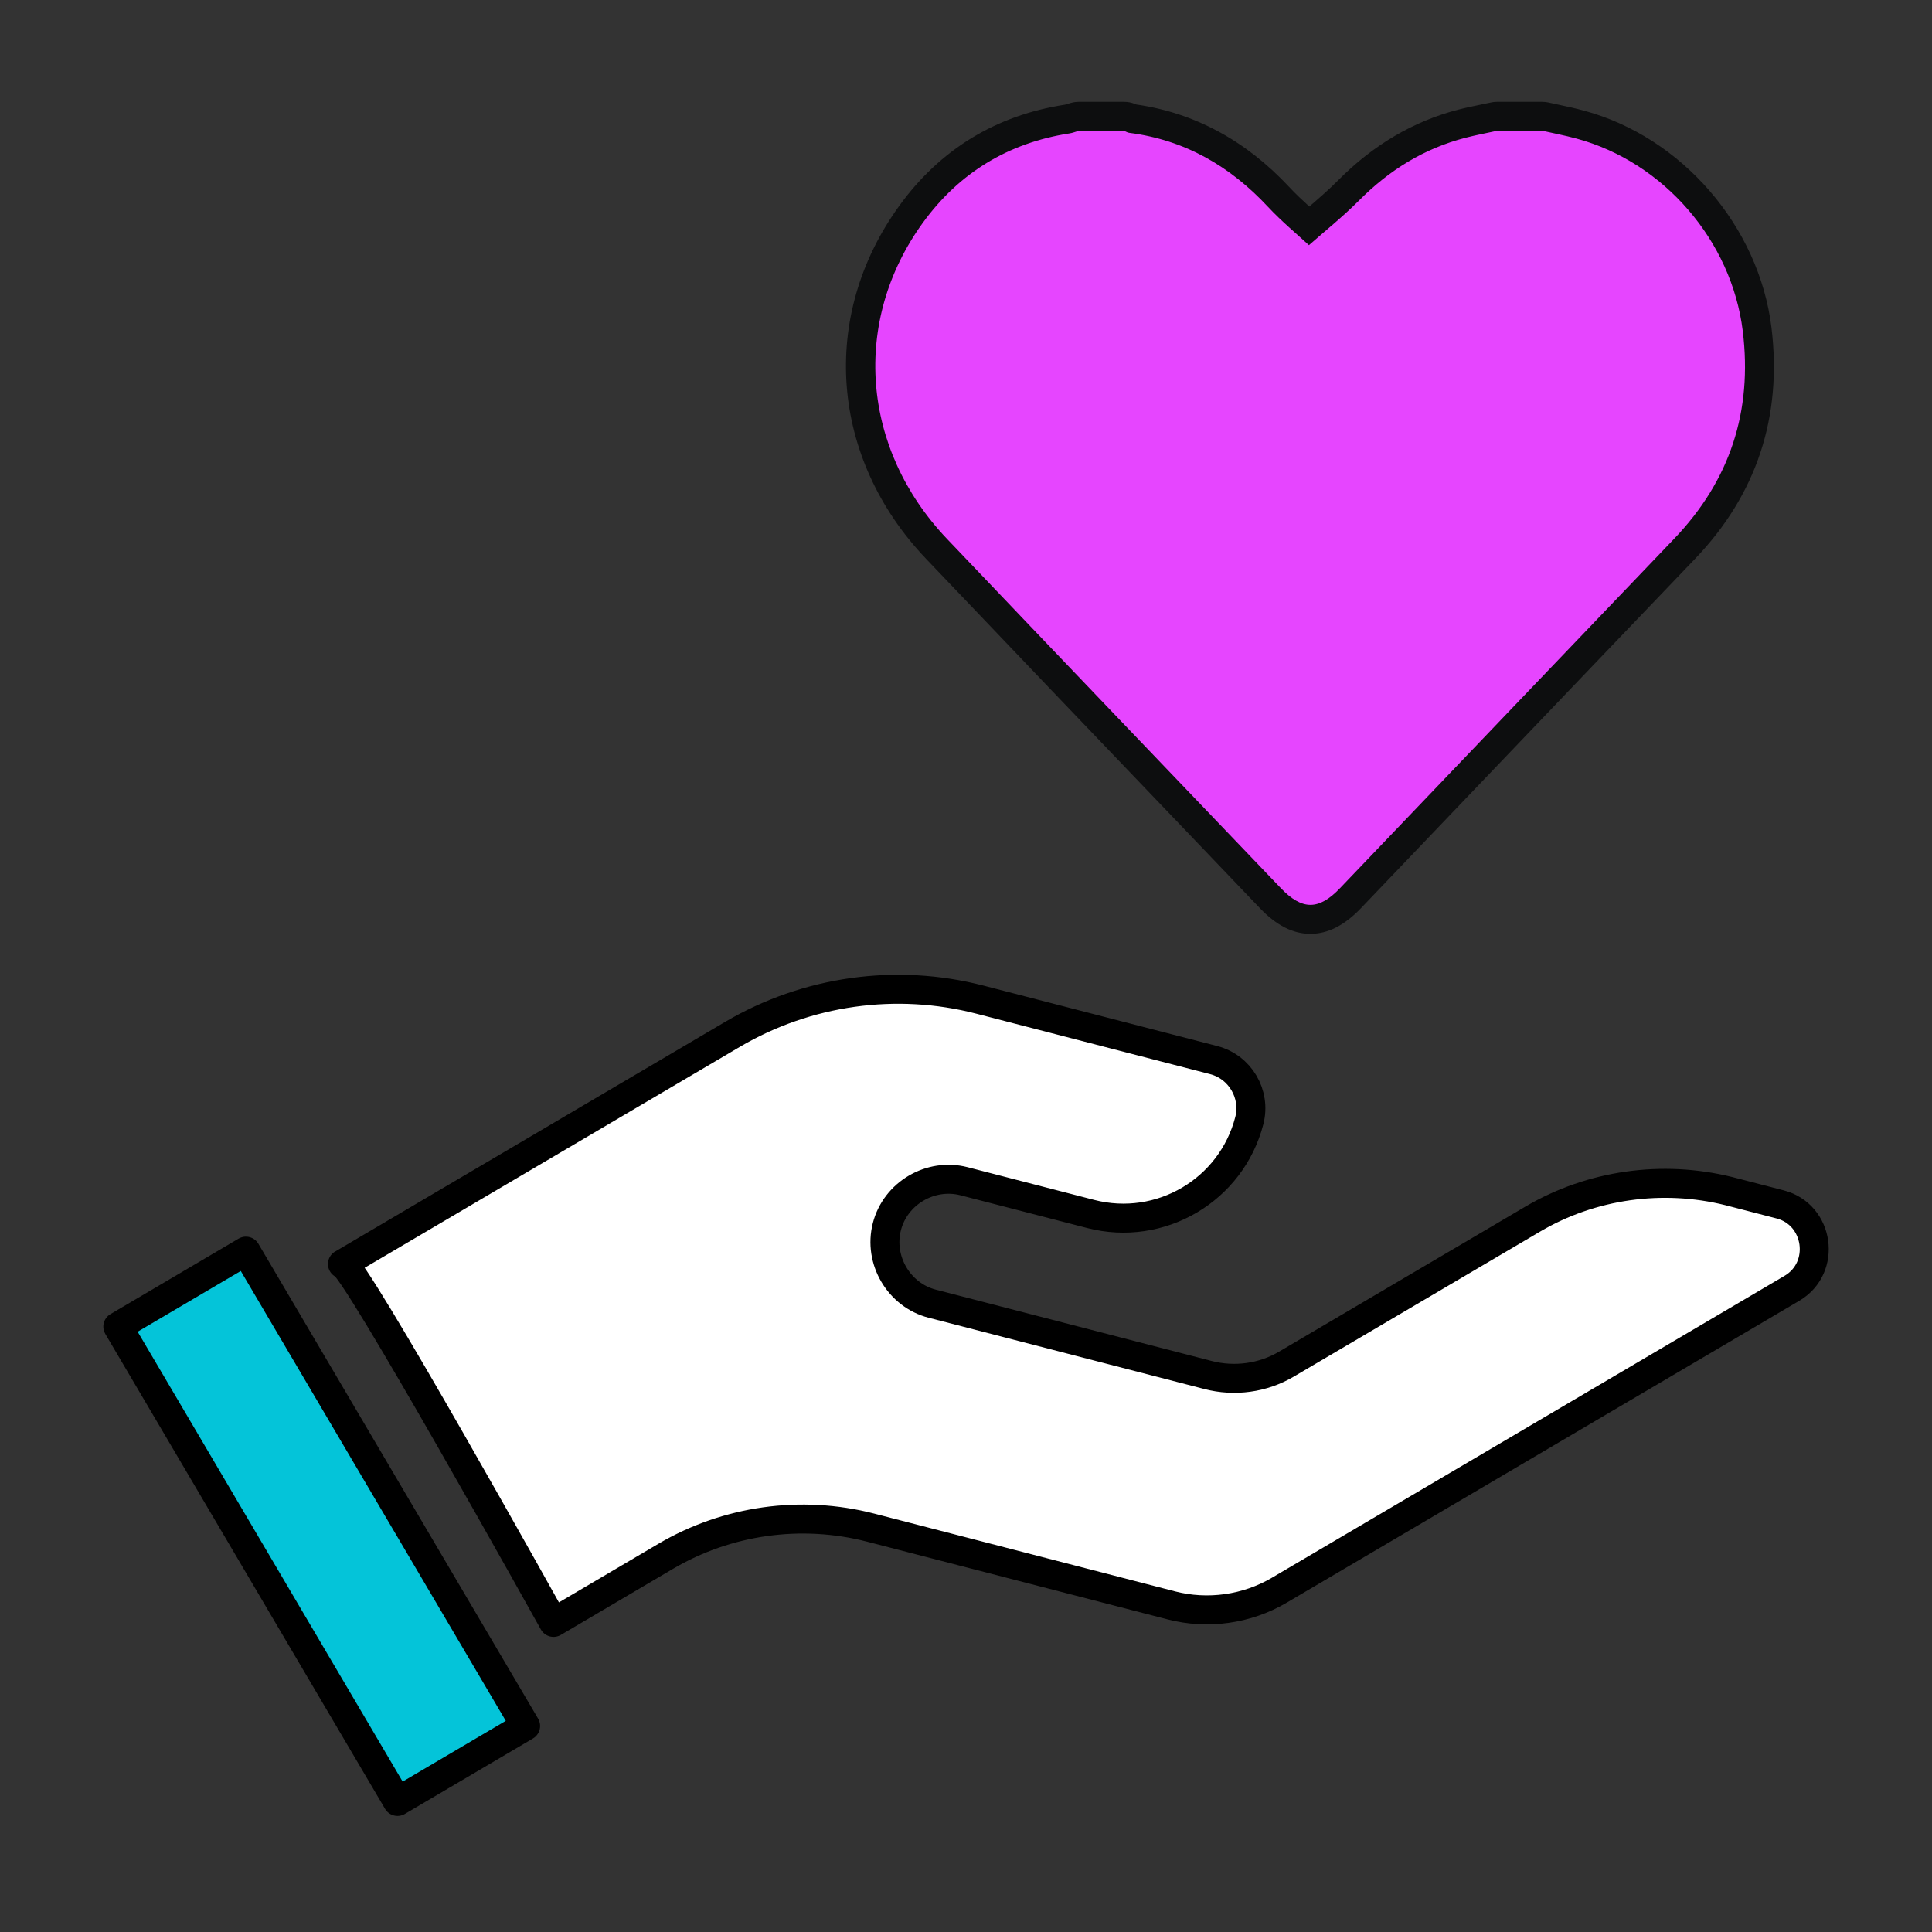
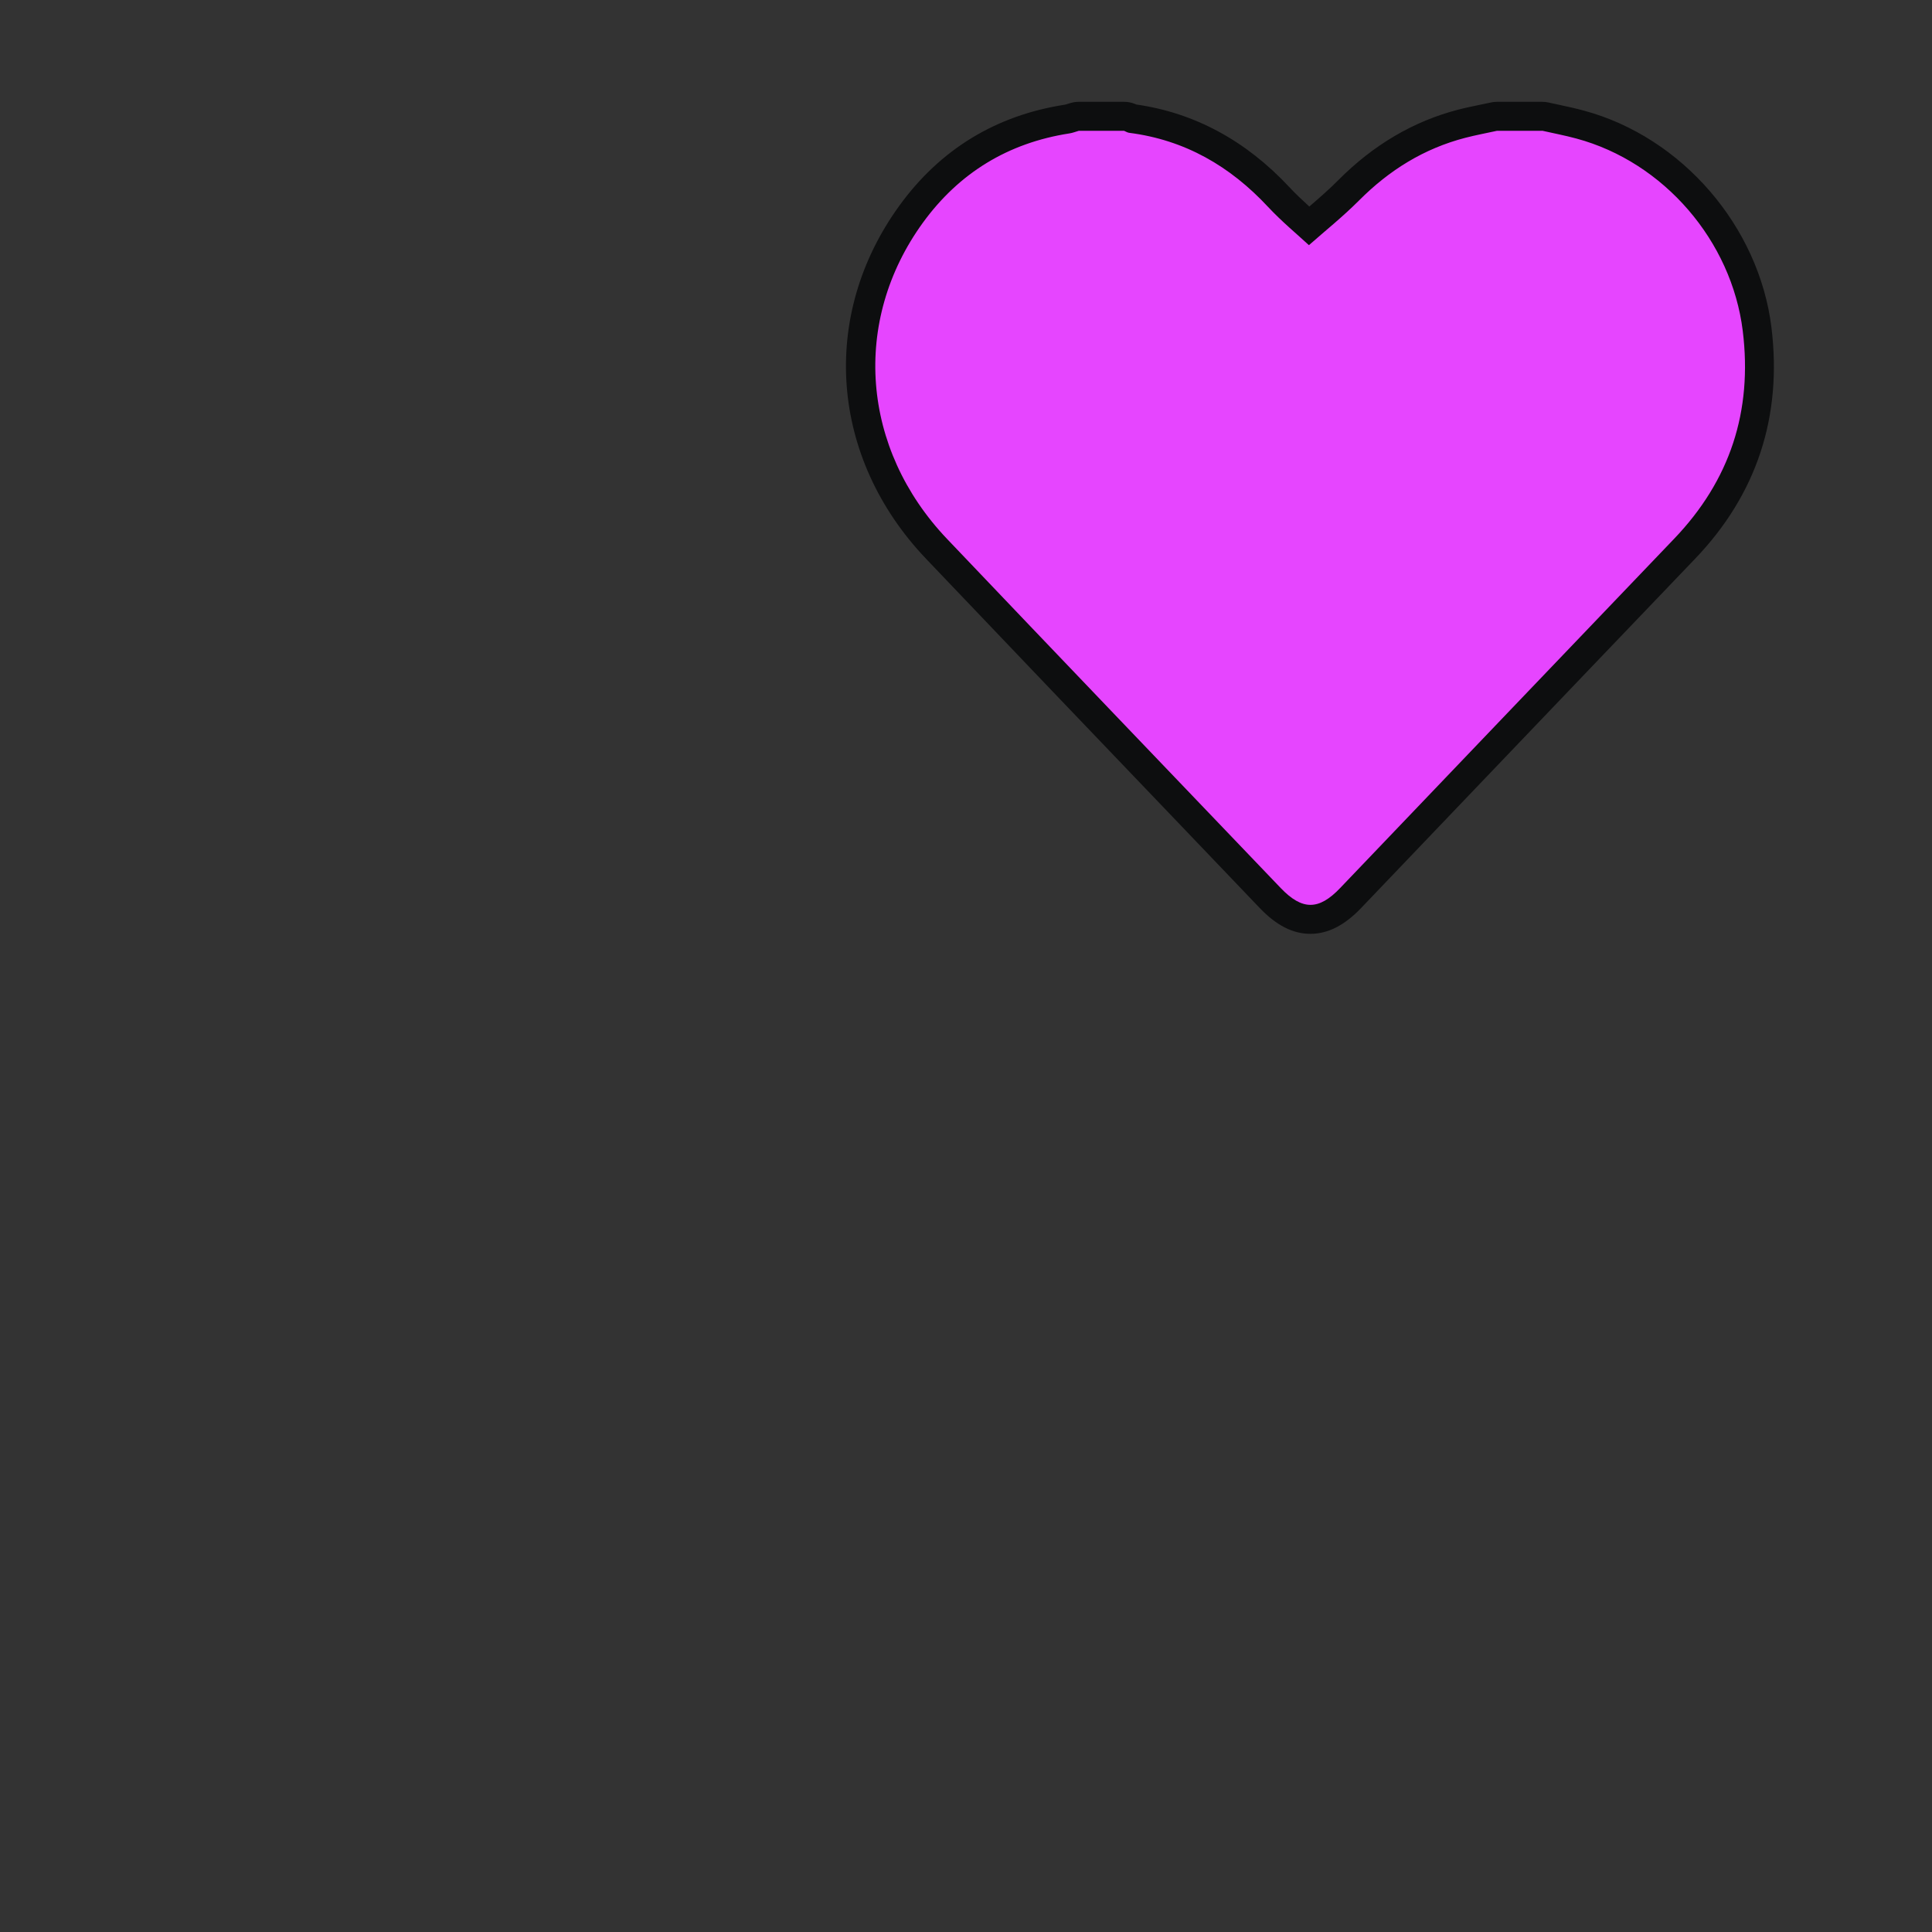
<svg xmlns="http://www.w3.org/2000/svg" id="Layer_1" data-name="Layer 1" viewBox="0 0 200 200">
  <rect x="0" y="0" width="200" height="200" fill="#333333" stroke="none" />
  <defs>
    <style>      .cls-1 {        fill: #e645ff;      }      .cls-2 {        fill: #0d0e0f;      }      .cls-3 {        fill: #04c4d9;      }      .cls-3, .cls-4 {        stroke: #000;        stroke-linecap: round;        stroke-linejoin: round;        stroke-width: 3px;      }      .cls-4 {        fill: #fff;      }    </style>
  </defs>
  <g>
-     <path class="cls-4" d="m35.46,130.85l40.36-23.77c7.71-4.54,16.96-5.84,25.61-3.6l24.21,6.26c2.74.71,4.39,3.52,3.69,6.26h0c-1.86,7.21-9.21,11.53-16.42,9.67l-13.12-3.39c-3.46-.89-7.09,1.24-7.98,4.7h0c-.89,3.46,1.24,7.09,4.7,7.98l28.54,7.38c2.74.71,5.68.32,8.13-1.13l25.49-15.01c6.08-3.58,13.42-4.6,20.28-2.9l5.33,1.38c4.04,1.04,4.84,6.56,1.21,8.69l-53.06,31.25c-3.36,1.98-7.42,2.54-11.17,1.57l-31.13-8.05c-7.21-1.86-14.87-.77-21.22,2.97l-11.61,6.84s-20.94-37.63-21.85-37.1h0Z" />
-     <rect class="cls-3" x="4.77" y="150.29" width="57.05" height="15.39" transform="translate(152.53 49.13) rotate(59.5)" />
-   </g>
+     </g>
  <g>
-     <path class="cls-1" d="m135.66,95.16c-1.84,0-3.25-1.26-4.16-2.21l-8.58-8.96c-8.66-9.05-17.33-18.11-25.96-27.18-9.43-9.91-10.49-23.83-2.63-34.66,3.99-5.49,9.42-8.8,16.16-9.84.15-.02.29-.07.44-.12.12-.04.24-.07.36-.11.13-.04.27-.06.41-.06h4.68c.19,0,.38.04.56.11.09.04.17.08.26.12,0,0,.02,0,.02.01,5.83.78,10.78,3.43,15.15,8.11.95,1.02,2.02,1.97,2.97,2.82.06.06.13.11.19.17.18-.16.36-.31.55-.47,1.19-1.02,2.42-2.07,3.54-3.2,3.49-3.51,7.33-5.77,11.73-6.9.76-.2,1.53-.36,2.3-.52.34-.07.68-.14,1.01-.21.1-.02.21-.03.32-.03h4.68c.11,0,.22.01.33.04.37.08.74.16,1.11.24.81.17,1.66.35,2.49.58,9.57,2.58,17.11,11.29,18.32,21.19,1.08,8.76-1.45,16.42-7.52,22.75-7.21,7.52-14.4,15.05-21.6,22.58l-12.95,13.55c-.91.95-2.33,2.21-4.17,2.21Z" />
+     <path class="cls-1" d="m135.66,95.16c-1.84,0-3.25-1.26-4.16-2.21l-8.58-8.96c-8.66-9.05-17.33-18.11-25.96-27.18-9.43-9.91-10.49-23.83-2.63-34.66,3.99-5.49,9.42-8.8,16.16-9.84.15-.02.29-.07.44-.12.12-.04.24-.07.36-.11.13-.04.27-.06.41-.06h4.68c.19,0,.38.04.56.11.09.04.17.08.26.12,0,0,.02,0,.02.01,5.83.78,10.78,3.43,15.15,8.11.95,1.02,2.02,1.97,2.97,2.82.06.06.13.11.19.17.18-.16.36-.31.55-.47,1.19-1.02,2.42-2.07,3.54-3.2,3.49-3.51,7.33-5.77,11.73-6.9.76-.2,1.53-.36,2.3-.52.34-.07.68-.14,1.01-.21.1-.02.21-.03.32-.03h4.68c.11,0,.22.01.33.04.37.08.74.16,1.11.24.81.17,1.66.35,2.49.58,9.57,2.58,17.11,11.29,18.32,21.19,1.08,8.76-1.45,16.42-7.52,22.75-7.21,7.52-14.4,15.05-21.6,22.58l-12.95,13.55Z" />
    <path class="cls-2" d="m159.64,13.53c1.18.27,2.37.49,3.54.81,9.07,2.44,16.08,10.6,17.23,19.92,1.02,8.31-1.31,15.47-7.12,21.53-11.53,12.03-23.03,24.09-34.55,36.13-1.11,1.17-2.1,1.75-3.08,1.75s-1.97-.58-3.08-1.74c-11.52-12.04-23.05-24.07-34.54-36.14-8.89-9.34-9.9-22.54-2.5-32.74,3.75-5.16,8.83-8.26,15.17-9.24.33-.05.65-.18.97-.27h4.68c.18.07.35.19.54.21,5.76.74,10.44,3.45,14.36,7.66,1.42,1.52,3.03,2.85,4.24,3.97,1.63-1.44,3.49-2.93,5.17-4.61,3.13-3.15,6.74-5.4,11.04-6.51,1.08-.28,2.17-.48,3.26-.72h4.68m0-3h-4.68c-.22,0-.43.02-.64.07-.33.07-.67.14-1,.21-.77.16-1.56.32-2.37.53-4.61,1.19-8.79,3.64-12.42,7.3-.94.95-1.98,1.85-3,2.73-.7-.64-1.43-1.32-2.08-2.02-4.49-4.81-9.81-7.68-15.82-8.54-.05-.02-.1-.04-.15-.06-.36-.15-.74-.22-1.13-.22h-4.68c-.27,0-.55.04-.81.11-.13.04-.27.08-.4.12-.08.03-.16.06-.25.07-7.11,1.1-12.88,4.61-17.11,10.44-8.29,11.43-7.19,26.13,2.76,36.57,8.68,9.12,17.52,18.36,26.08,27.3l8.46,8.85c1.72,1.8,3.43,2.67,5.24,2.67s3.53-.87,5.25-2.67c4.32-4.51,8.63-9.02,12.94-13.54,7.2-7.53,14.4-15.07,21.61-22.59,6.4-6.67,9.06-14.74,7.93-23.97-1.29-10.48-9.28-19.72-19.42-22.45-.87-.24-1.73-.42-2.56-.6-.37-.08-.73-.16-1.1-.24-.22-.05-.44-.07-.66-.07h0Z" />
  </g>
</svg>